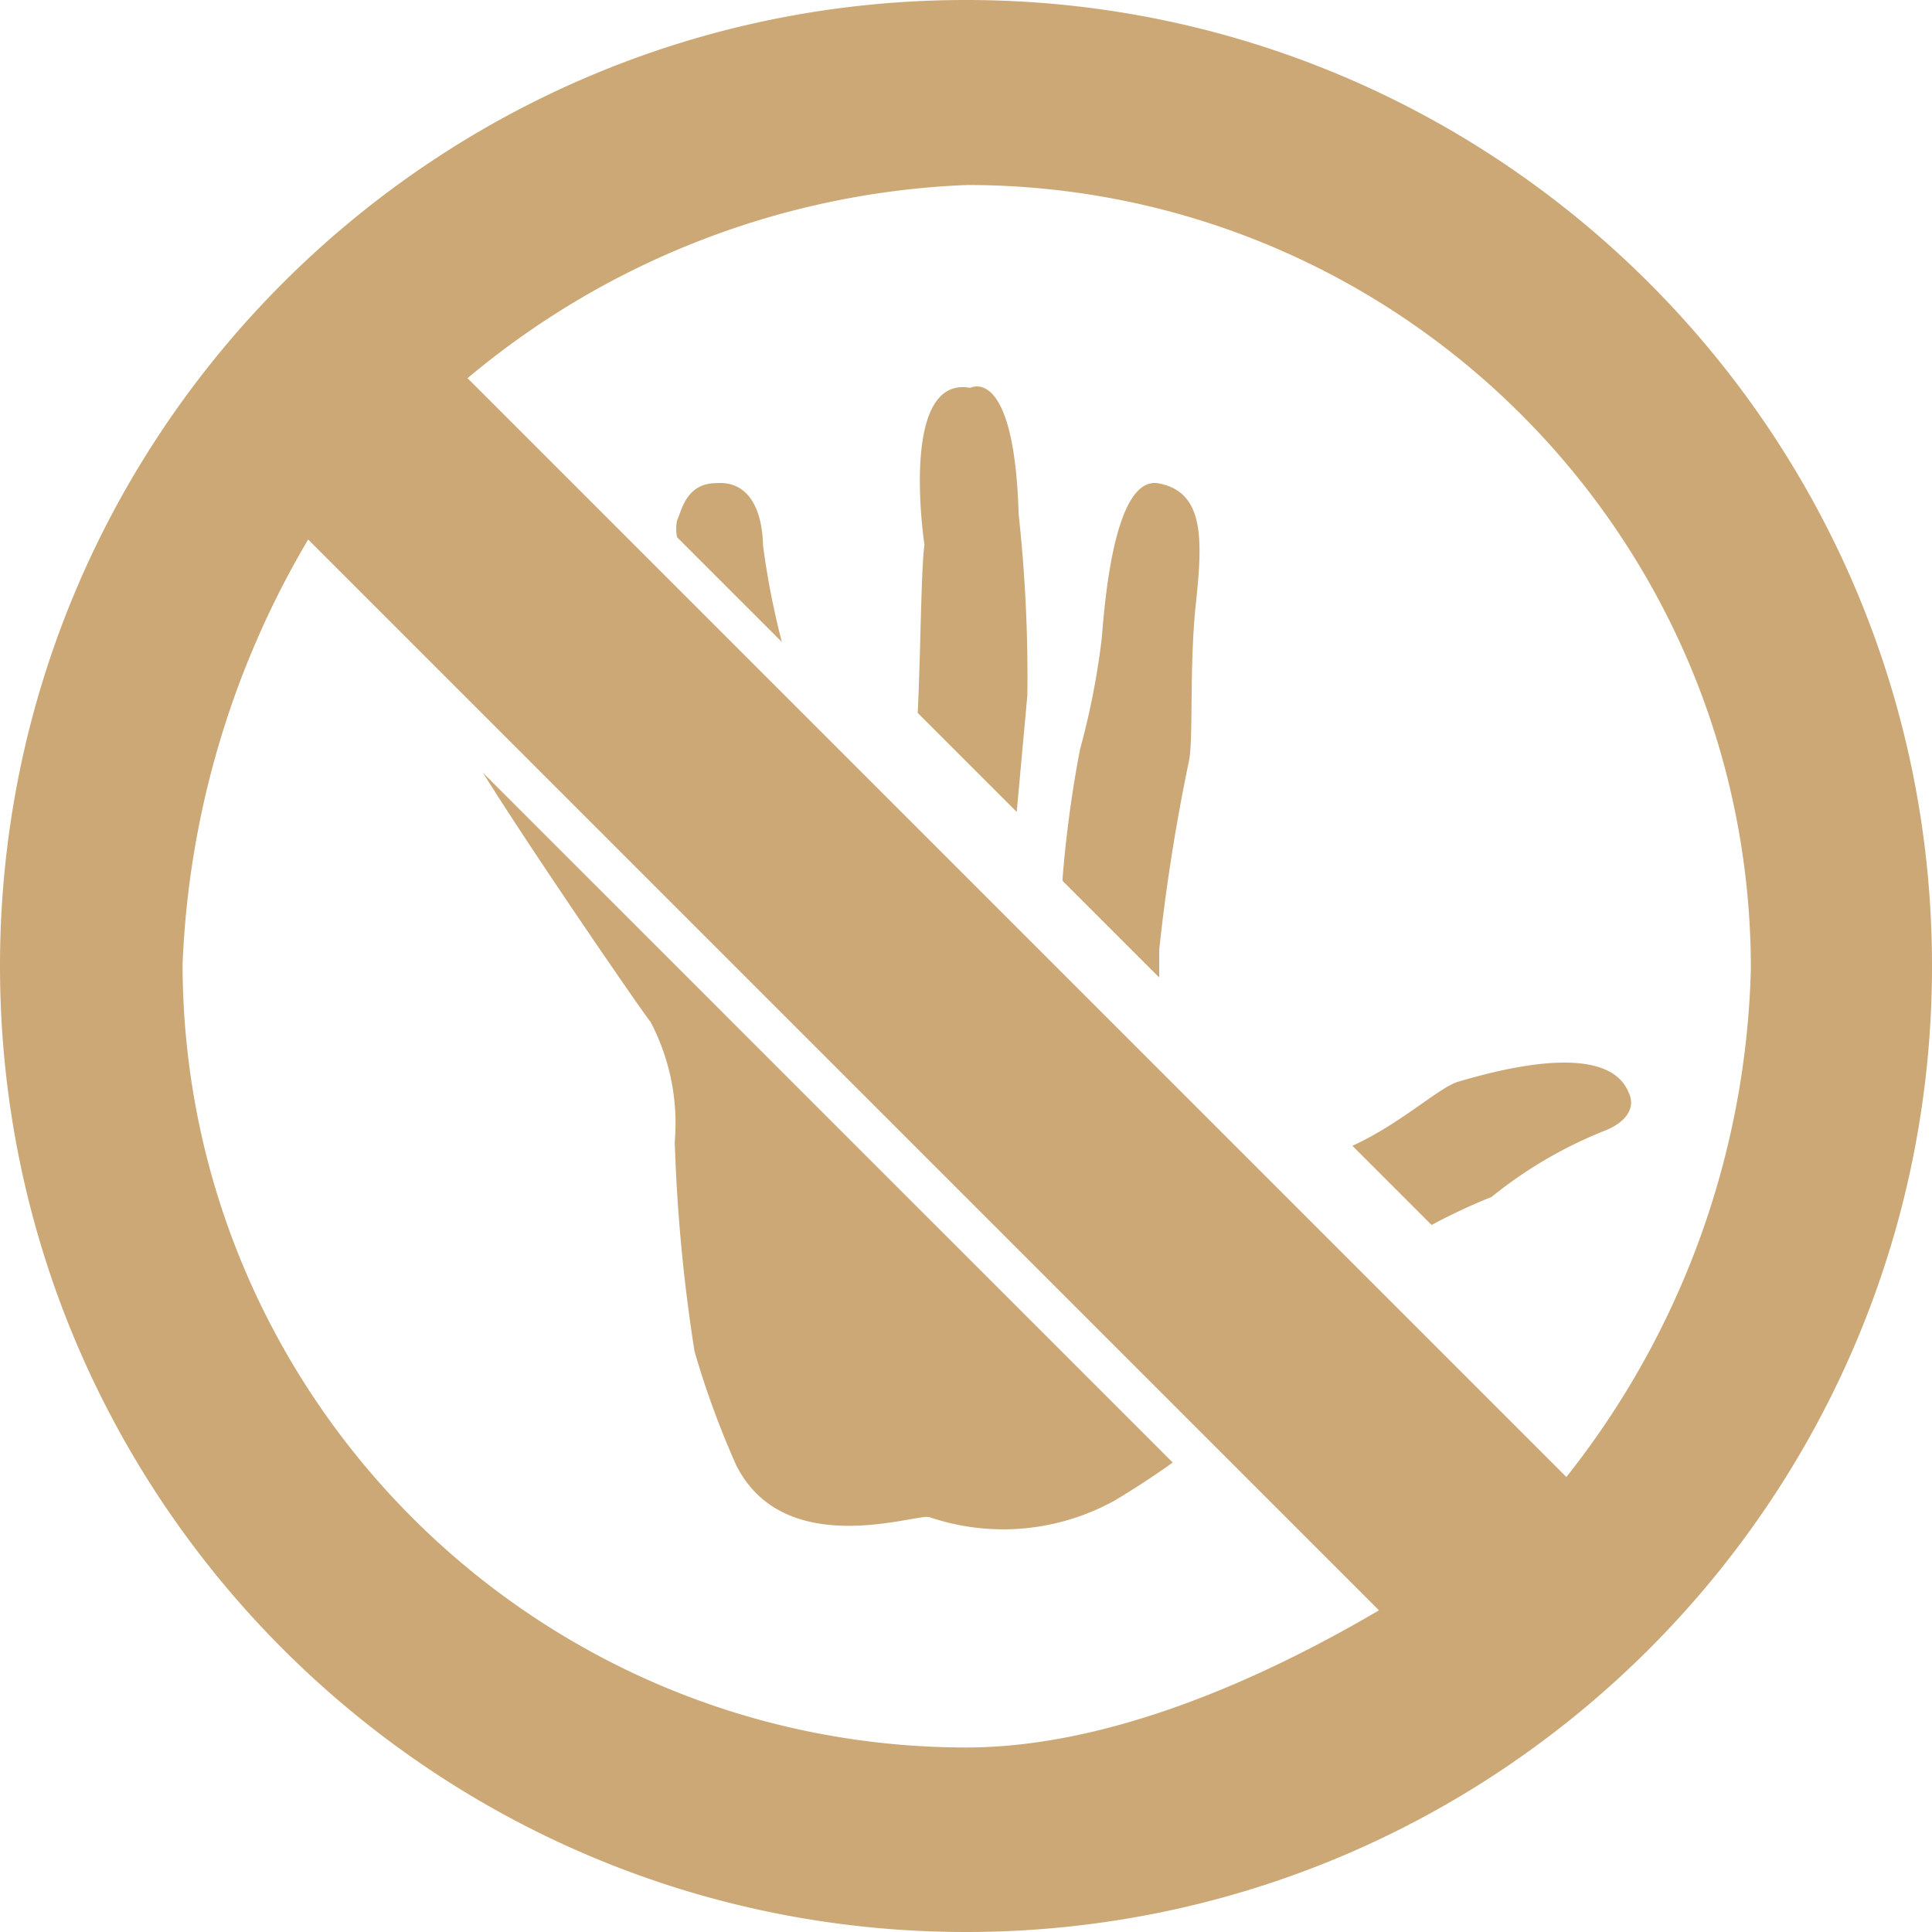
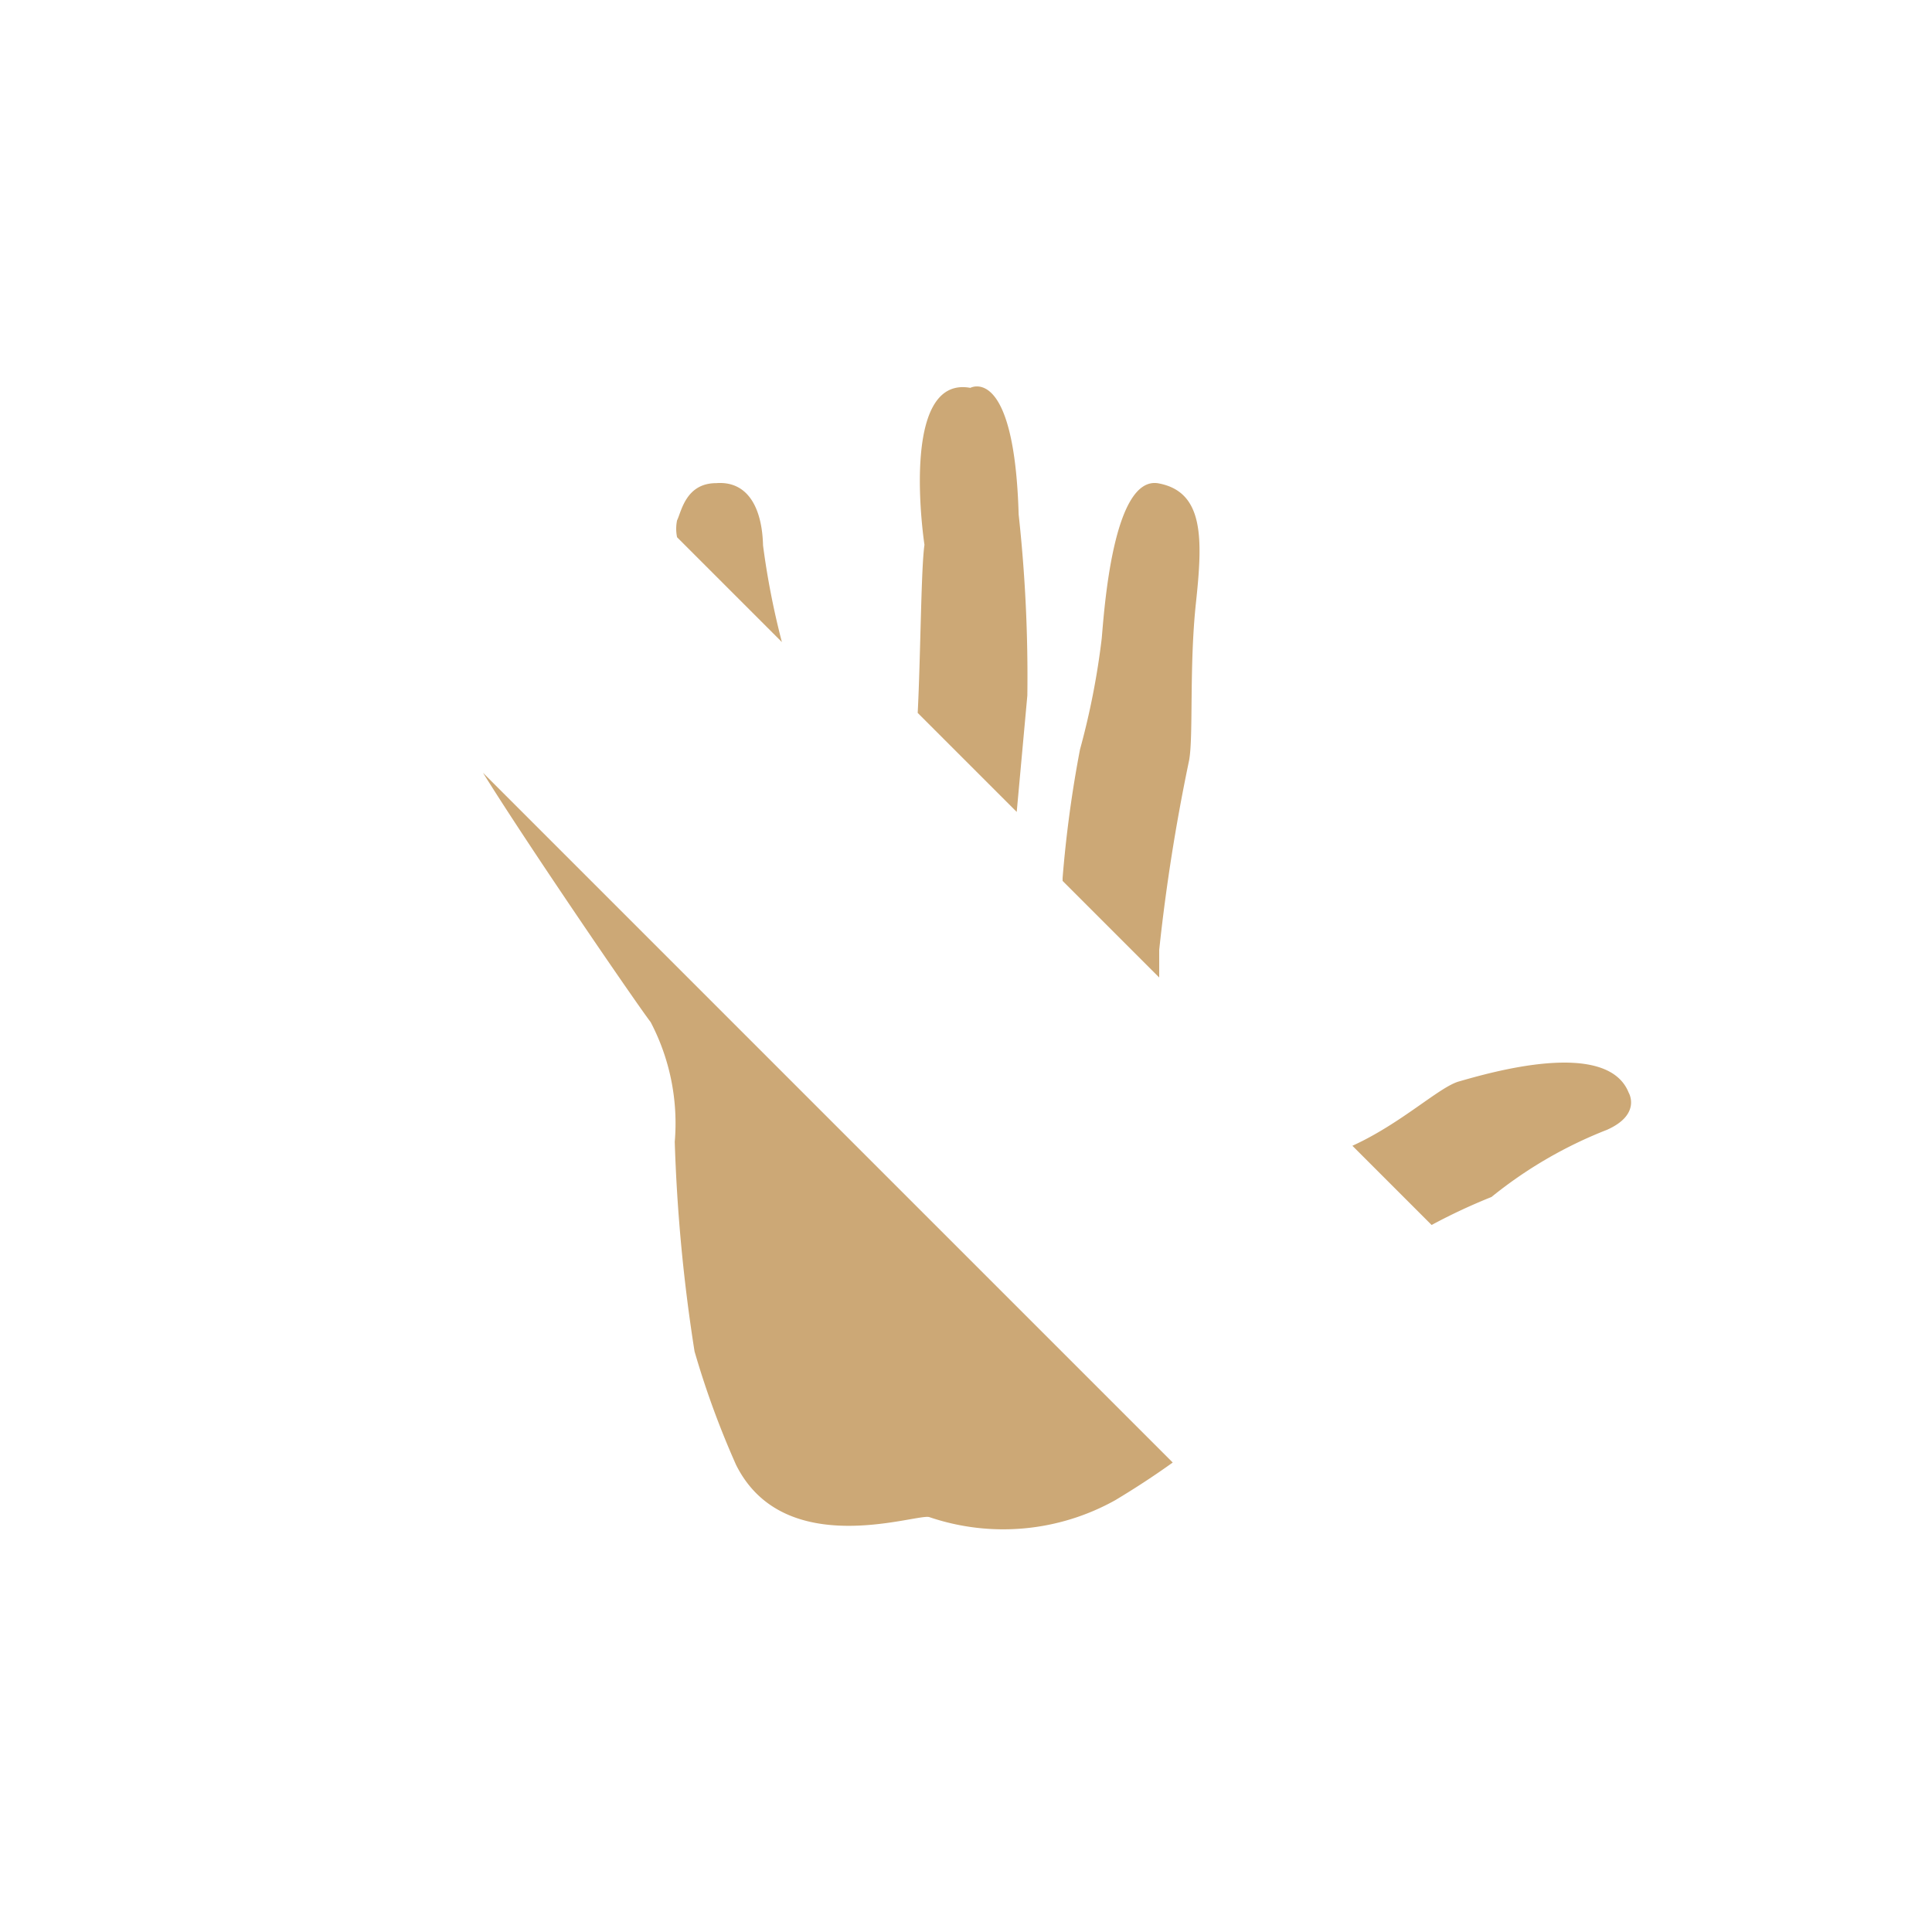
<svg xmlns="http://www.w3.org/2000/svg" width="40" height="40" viewBox="0 0 40 40">
  <g fill="#CCA876" fill-rule="nonzero">
    <path d="M21.27 14.4a30.85 30.85 0 0 0-.18-3.75c-.09-3.12-1-2.62-1-2.62-1.49-.27-.95 3.25-.95 3.25-.07.46-.08 2.31-.14 3.48l2.05 2.05.22-2.41zM24.62 15.738c.09-.5 0-1.94.14-3.25s.18-2.3-.77-2.48c-.95-.18-1.13 2.66-1.18 3.21a15.71 15.71 0 0 1-.45 2.3 24.65 24.65 0 0 0-.36 2.66v.06l2 2v-.57c.14-1.32.348-2.631.62-3.93zM13.47 21.16c.4.762.573 1.623.5 2.48a34.68 34.68 0 0 0 .41 4.34c.232.802.52 1.587.86 2.35 1 2 3.74 1 4 1.08a4.76 4.76 0 0 0 3.85-.35c.4-.24.8-.5 1.19-.78L10 16c.97 1.56 3.22 4.84 3.47 5.16zM14.828 10.003c-.63 0-.72.59-.81.77a.86.86 0 0 0 0 .35l2.17 2.17a16.4 16.4 0 0 1-.39-2c-.02-.8-.33-1.34-.97-1.29zM33.27 23.392c.72-.32.45-.77.45-.77-.45-1.13-2.89-.41-3.52-.23-.41.12-1.19.87-2.2 1.33l1.64 1.64c.402-.217.816-.41 1.24-.58a9 9 0 0 1 2.39-1.39z" />
-     <path d="M20 0C8.954 0 0 8.954 0 20s8.954 20 20 20 20-8.954 20-20S31.046 0 20 0zm0 36.18c-8.953-.011-16.209-7.267-16.22-16.22a18.74 18.74 0 0 1 2.6-8.79l2.85 2.85 3.78 3.78 1.83 1.83 9.84 9.84 3.87 3.87c-2.4 1.41-5.57 2.84-8.55 2.84zm12.43-5.6l-4.27-4.27-2.08-2.08-1.95-1.95-5.61-5.61-1.45-1.45-2.39-2.39-5-5a17.14 17.14 0 0 1 10.35-4c8.956.006 16.214 7.264 16.22 16.22a17.64 17.64 0 0 1-3.82 10.53z" />
  </g>
</svg>